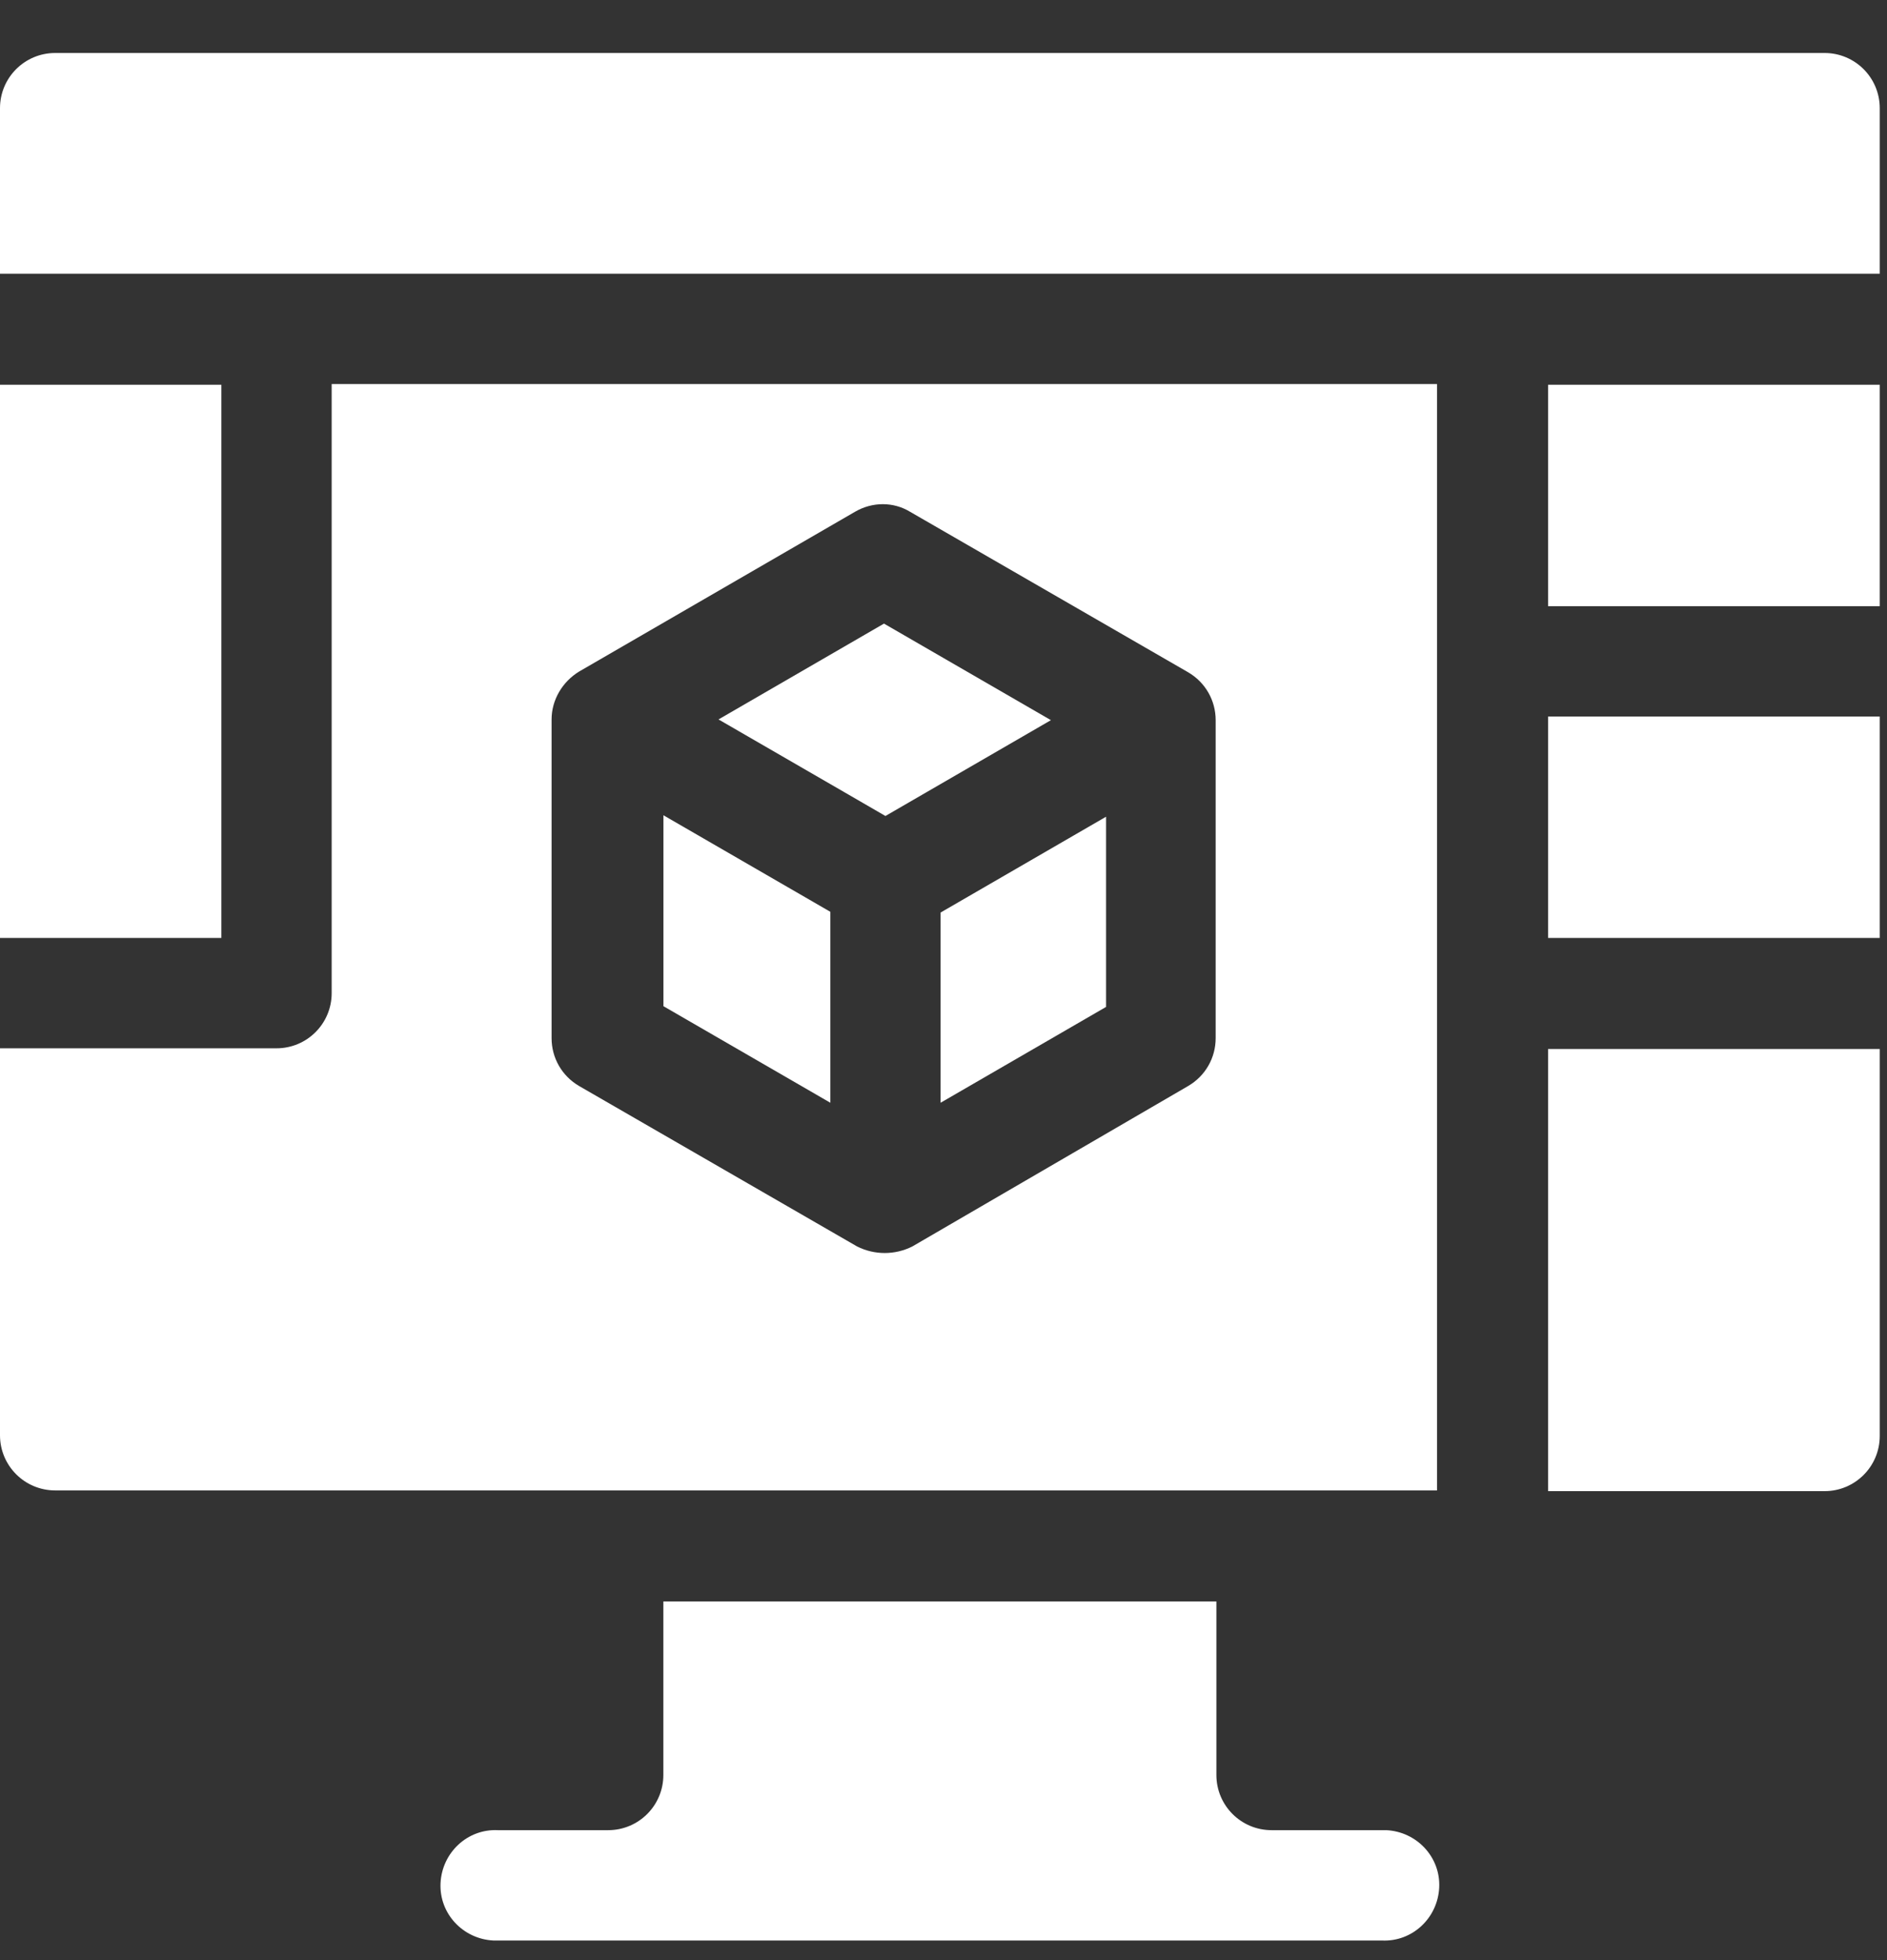
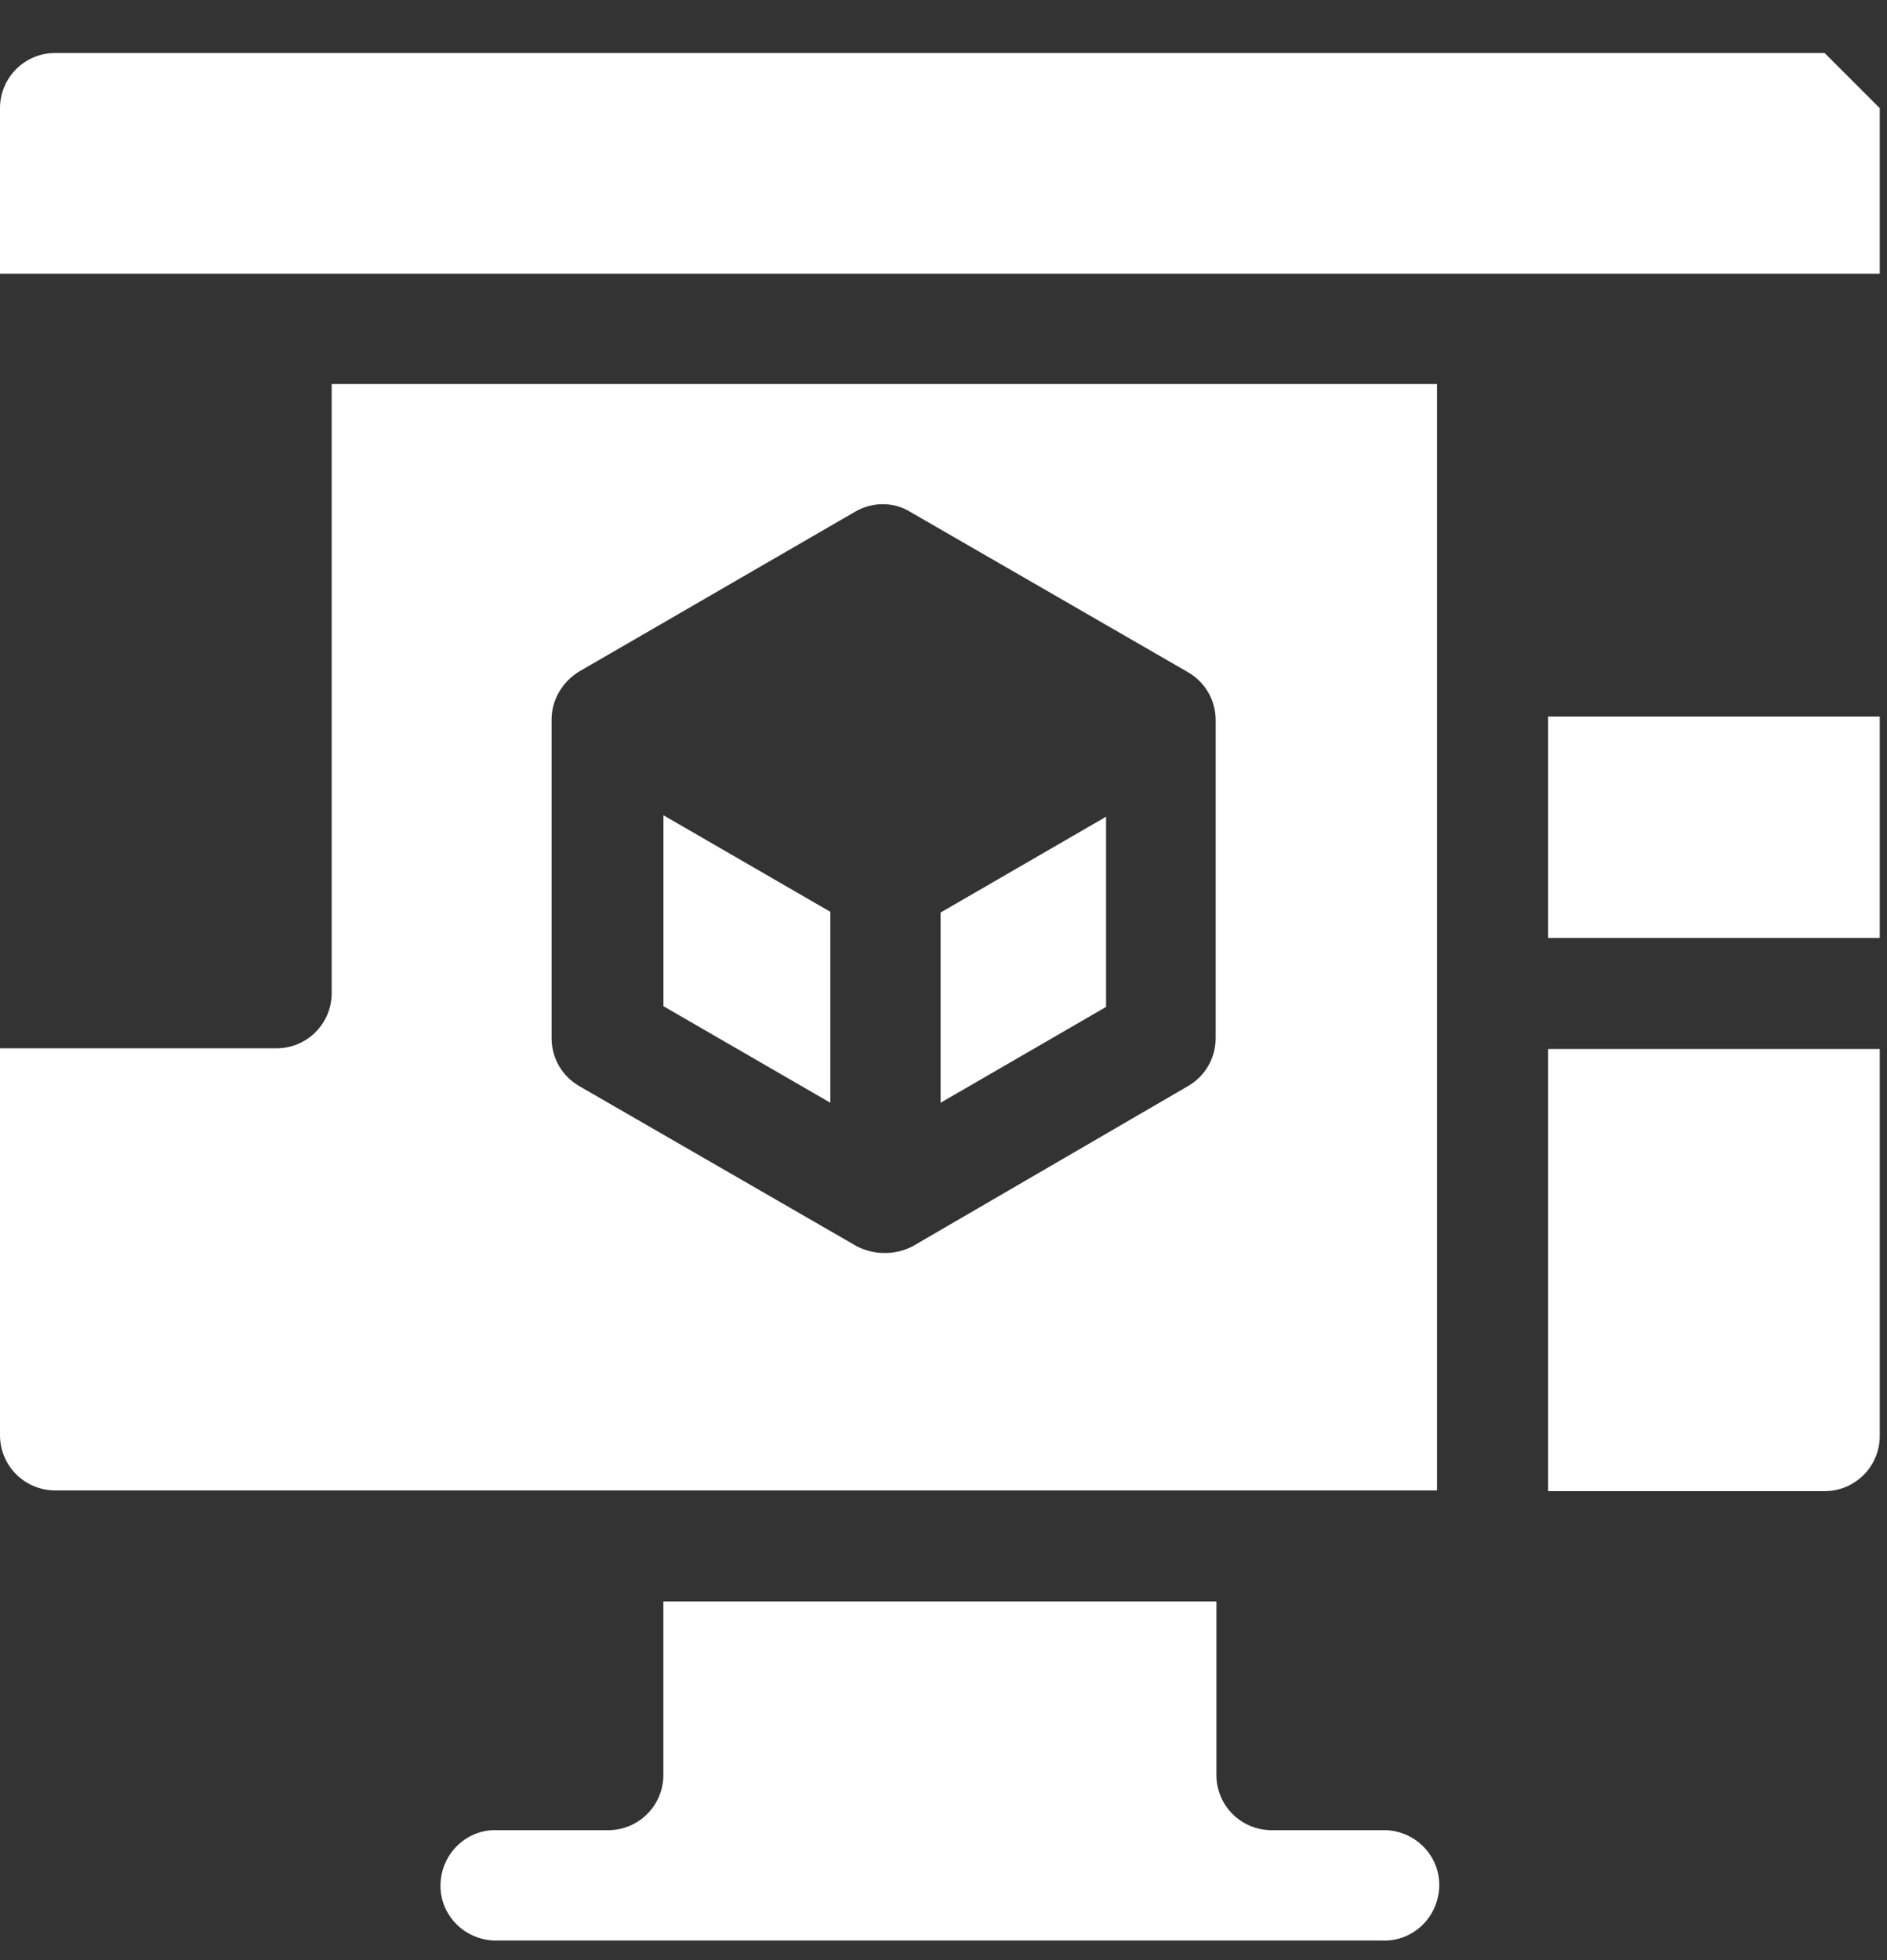
<svg xmlns="http://www.w3.org/2000/svg" width="26" height="27" viewBox="0 0 26 27" fill="none">
  <rect x="0" y="0" width="26" height="27" fill="#333333" stroke="none" />
  <path d="M19.04 25.21H17.52C17.1 25.21 16.76 24.87 16.76 24.45V22.06H9.14V24.45C9.14 24.87 8.8 25.21 8.38 25.21H6.86C6.44 25.19 6.09 25.52 6.07 25.94C6.05 26.36 6.38 26.71 6.8 26.73C6.82 26.73 6.84 26.73 6.85 26.73H19.04C19.46 26.75 19.81 26.42 19.83 26C19.85 25.58 19.52 25.23 19.1 25.21C19.08 25.21 19.06 25.21 19.05 25.21H19.04Z" fill="white" />
  <path d="M11.441 12.56L9.141 11.23V13.86L11.441 15.19V12.56Z" fill="white" />
-   <path d="M0 5.3H3.05V12.92H0V5.3Z" fill="white" />
-   <path d="M25.14 0.73H0.76C0.34 0.73 0 1.07 0 1.49V3.77H25.9V1.49C25.9 1.07 25.56 0.73 25.14 0.73Z" fill="white" />
-   <path d="M21.33 5.3H25.9V8.35H21.33V5.3Z" fill="white" />
+   <path d="M25.14 0.73H0.76C0.34 0.73 0 1.07 0 1.49V3.77H25.9V1.49Z" fill="white" />
  <path d="M21.33 9.87H25.9V12.92H21.33V9.87Z" fill="white" />
  <path d="M4.57 13.68C4.57 14.1 4.23 14.44 3.81 14.44H0V19.77C0 20.19 0.34 20.53 0.76 20.53H19.8V5.29H4.57V13.67V13.68ZM11.81 17.17L7.98 14.96C7.74 14.82 7.6 14.57 7.6 14.3V9.91C7.6 9.64 7.75 9.39 7.98 9.25L11.78 7.05C12.02 6.91 12.31 6.91 12.54 7.05L16.37 9.26C16.61 9.4 16.75 9.65 16.75 9.92V14.3C16.75 14.57 16.61 14.82 16.37 14.96L12.57 17.17C12.33 17.29 12.05 17.29 11.81 17.17Z" fill="white" />
  <path d="M21.33 20.54H25.14C25.56 20.54 25.9 20.2 25.9 19.78V14.45H21.33V20.54Z" fill="white" />
  <path d="M12.96 15.19L15.24 13.87V11.25L12.96 12.57V15.2V15.19Z" fill="white" />
-   <path d="M12.2 11.24L12.77 10.91L14.48 9.92L12.18 8.59L9.9 9.91L11.63 10.91L12.2 11.24Z" fill="white" />
</svg>